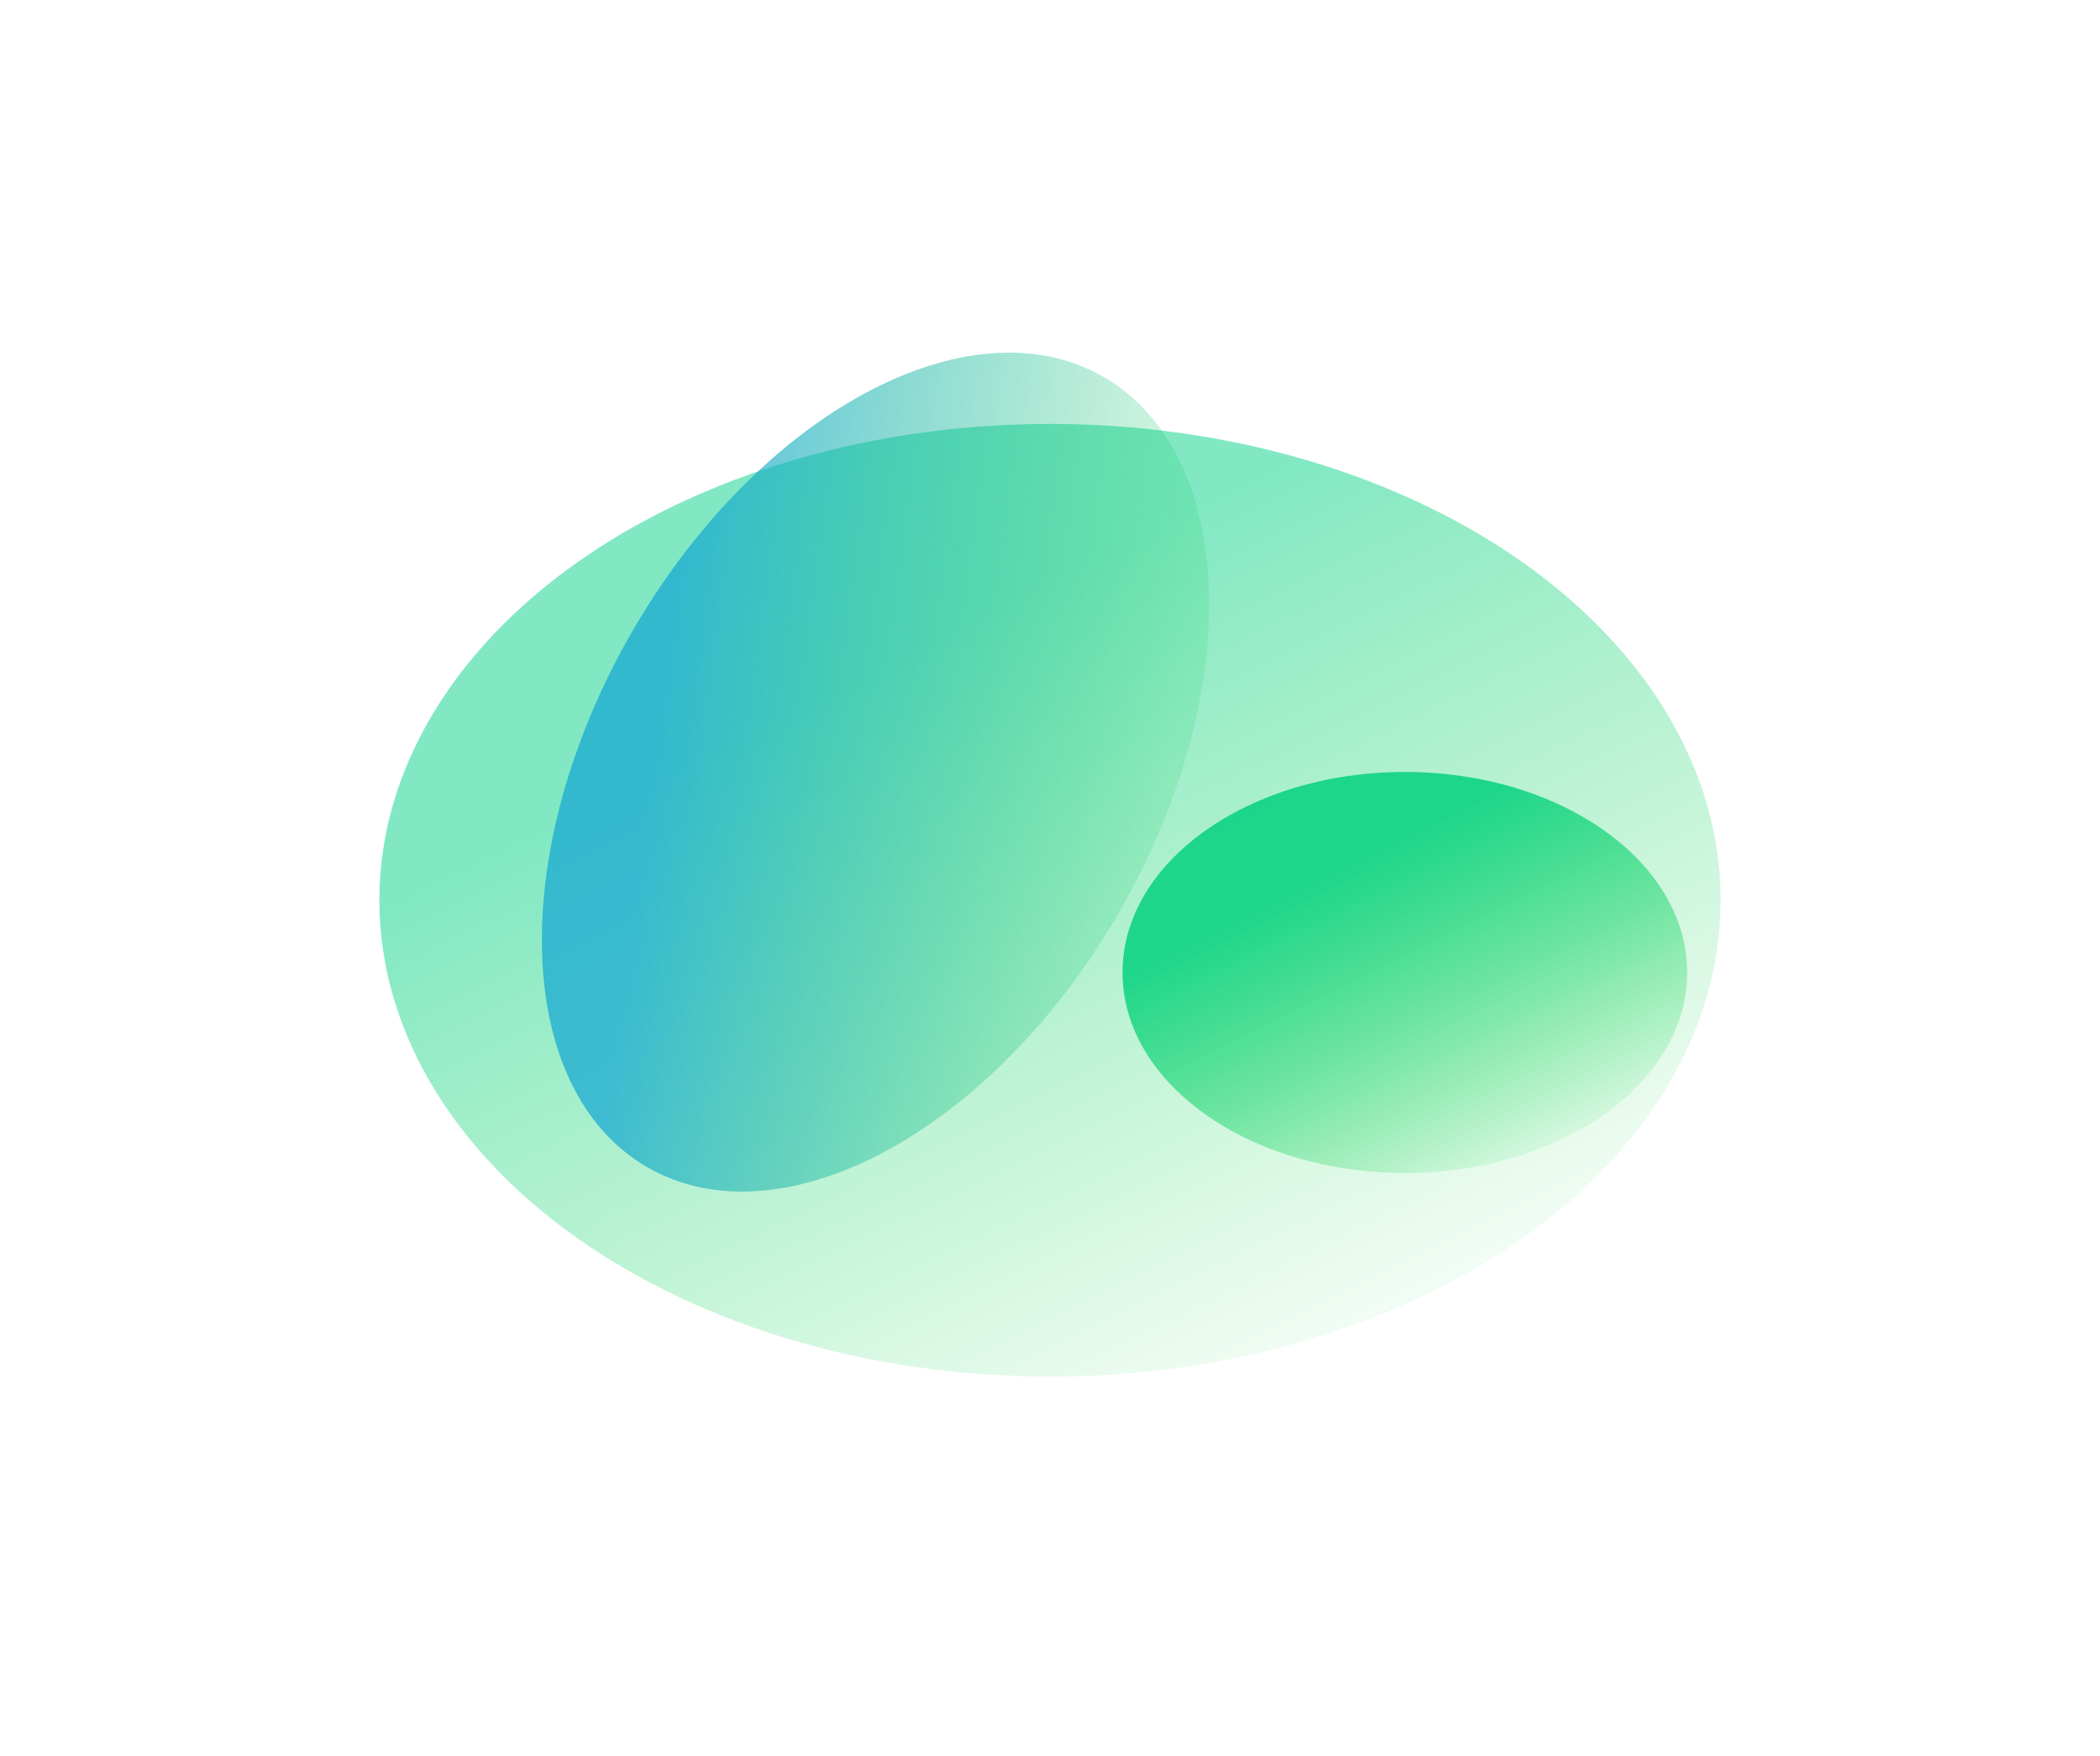
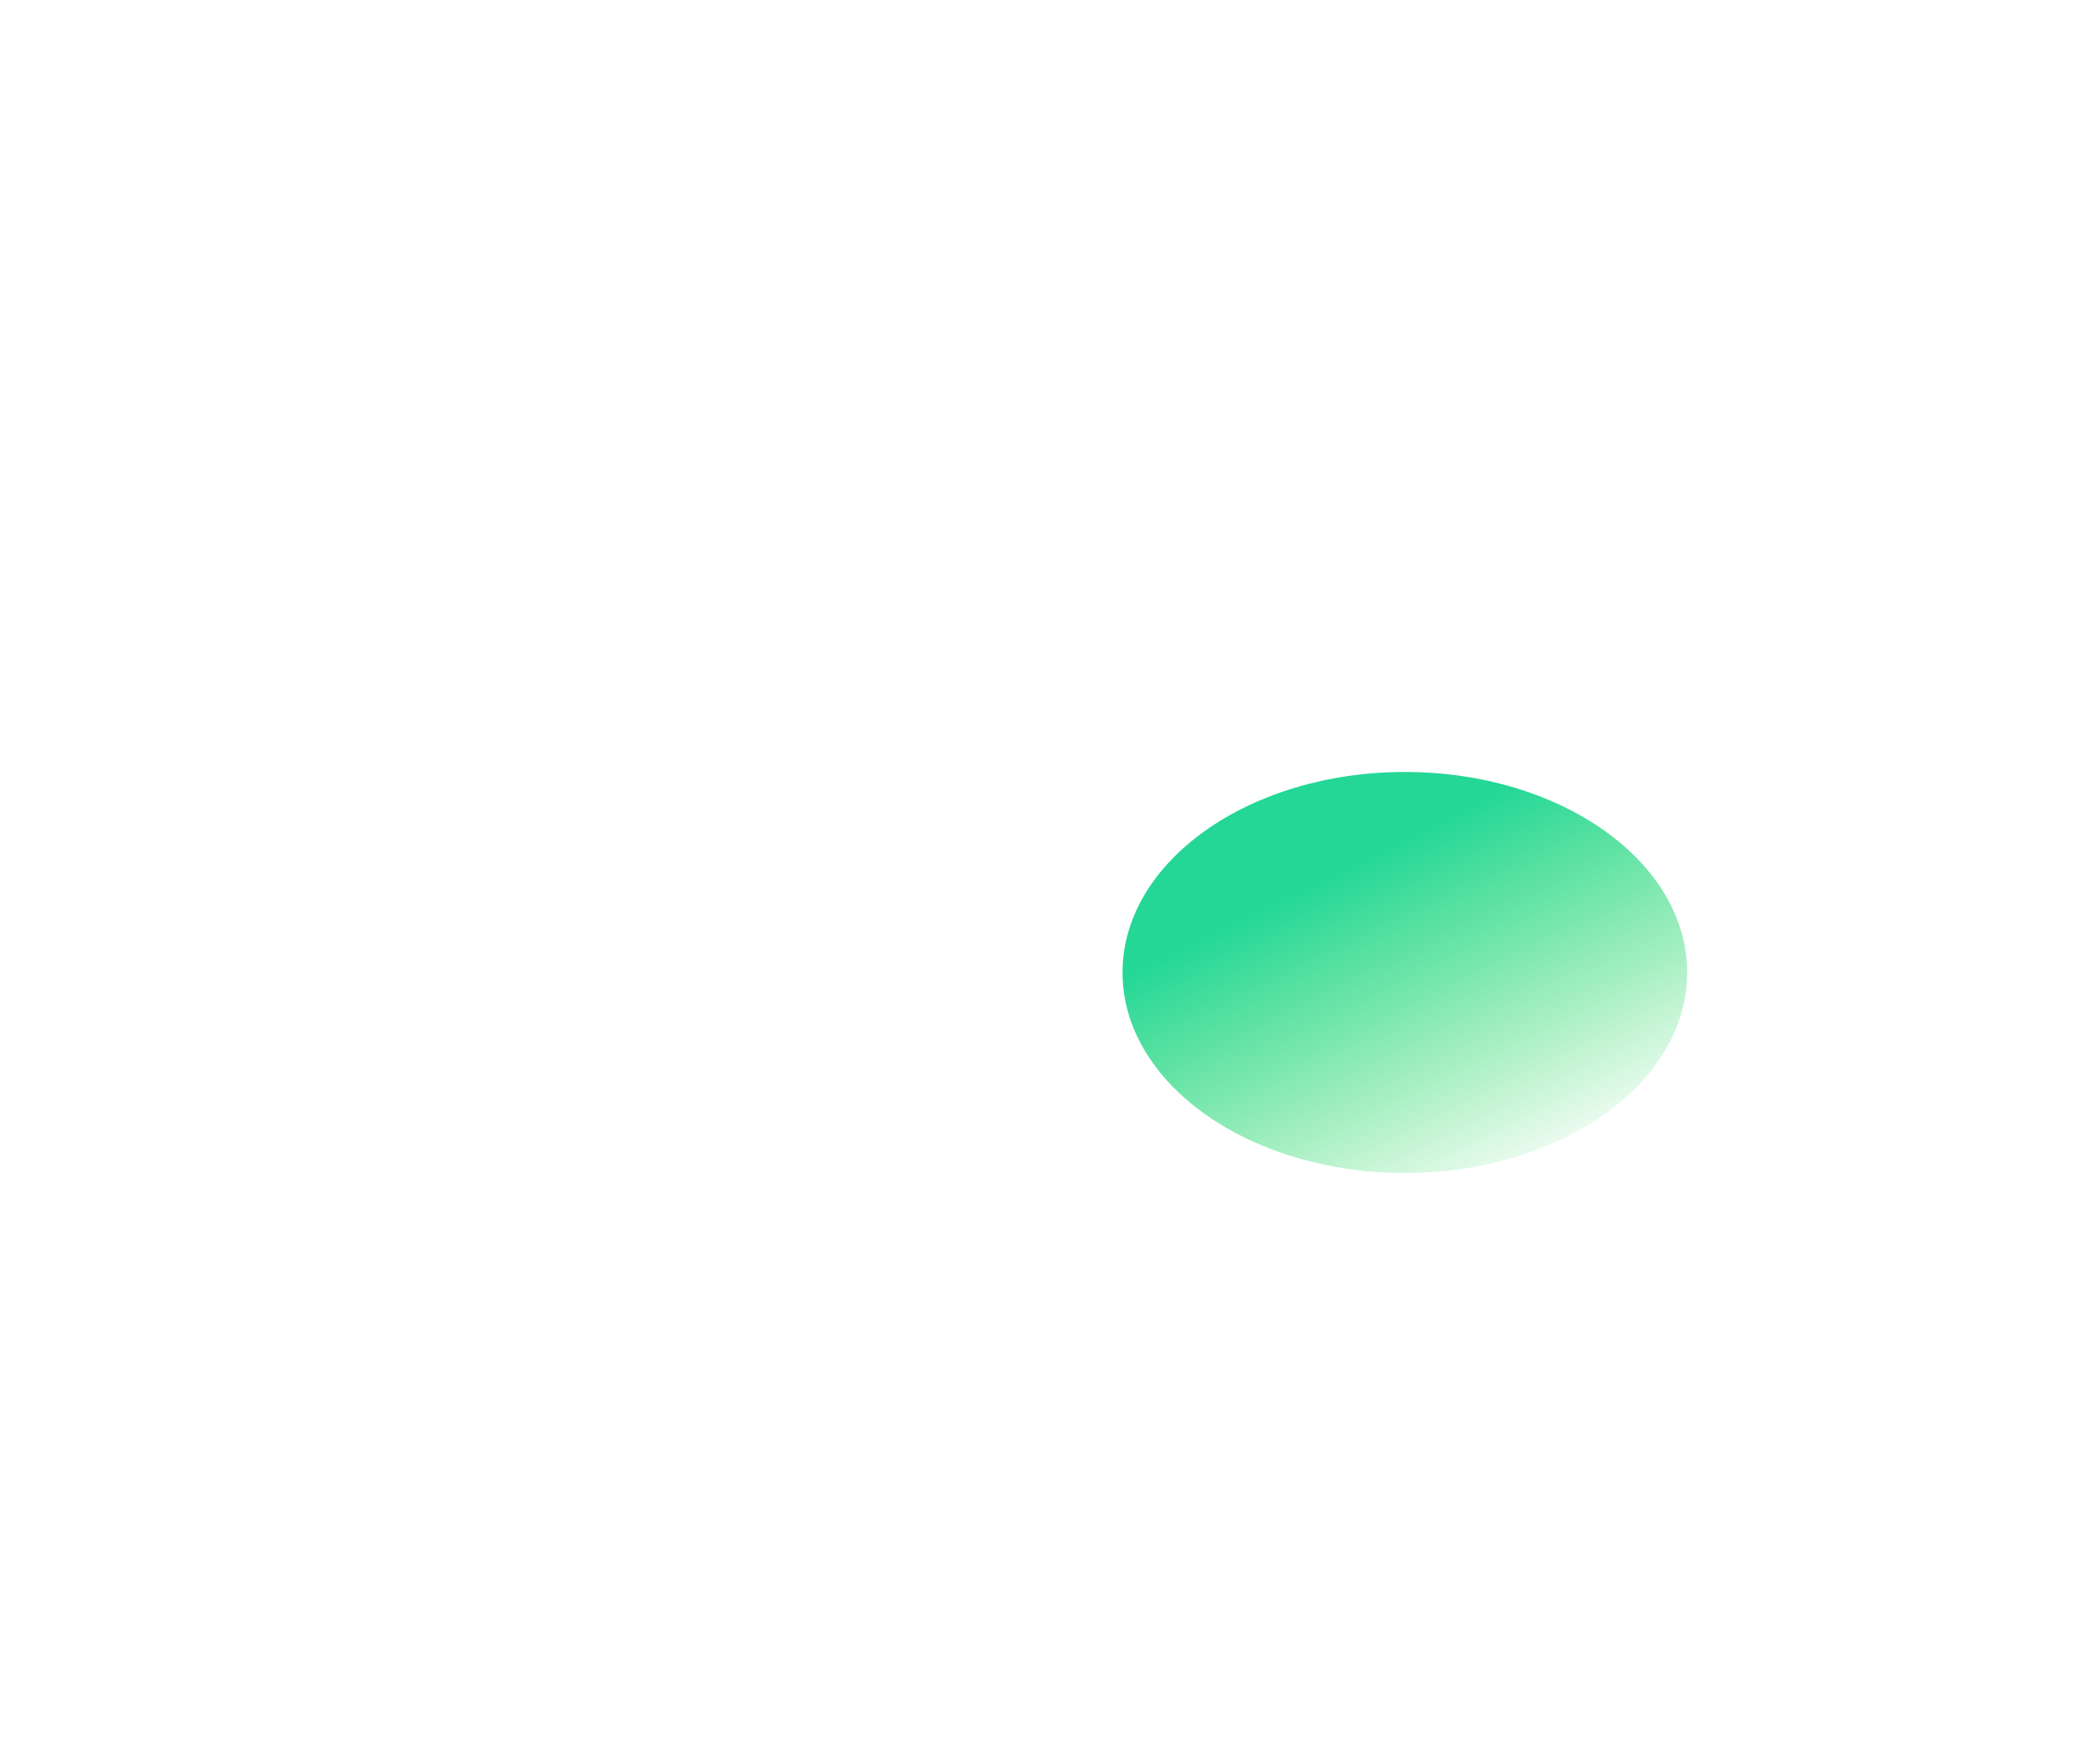
<svg xmlns="http://www.w3.org/2000/svg" width="941" height="787" viewBox="0 0 941 787" fill="none">
  <g filter="url(#filter0_f_7_14622)">
    <ellipse cx="629.5" cy="435.876" rx="126.5" ry="89.876" fill="url(#paint0_linear_7_14622)" fill-opacity="0.92" />
  </g>
  <g filter="url(#filter1_f_7_14622)">
-     <ellipse cx="470.5" cy="403.5" rx="300.5" ry="213.5" fill="url(#paint1_linear_7_14622)" fill-opacity="0.53" />
-   </g>
+     </g>
  <g filter="url(#filter2_f_7_14622)">
-     <path d="M494.558 168.965C554.79 203.74 557.838 311.222 501.367 409.033C444.896 506.843 350.29 557.944 290.058 523.17C229.827 488.395 226.779 380.914 283.25 283.103C339.721 185.292 434.327 134.191 494.558 168.965Z" fill="url(#paint2_linear_7_14622)" />
-   </g>
+     </g>
  <defs>
    <filter id="filter0_f_7_14622" x="383" y="226" width="493" height="419.752" filterUnits="userSpaceOnUse" color-interpolation-filters="sRGB">
      <feFlood flood-opacity="0" result="BackgroundImageFix" />
      <feBlend mode="normal" in="SourceGraphic" in2="BackgroundImageFix" result="shape" />
      <feGaussianBlur stdDeviation="60" result="effect1_foregroundBlur_7_14622" />
    </filter>
    <filter id="filter1_f_7_14622" x="0" y="20" width="941" height="767" filterUnits="userSpaceOnUse" color-interpolation-filters="sRGB">
      <feFlood flood-opacity="0" result="BackgroundImageFix" />
      <feBlend mode="normal" in="SourceGraphic" in2="BackgroundImageFix" result="shape" />
      <feGaussianBlur stdDeviation="85" result="effect1_foregroundBlur_7_14622" />
    </filter>
    <filter id="filter2_f_7_14622" x="84.813" y="0.054" width="614.991" height="692.027" filterUnits="userSpaceOnUse" color-interpolation-filters="sRGB">
      <feFlood flood-opacity="0" result="BackgroundImageFix" />
      <feBlend mode="normal" in="SourceGraphic" in2="BackgroundImageFix" result="shape" />
      <feGaussianBlur stdDeviation="79" result="effect1_foregroundBlur_7_14622" />
    </filter>
    <linearGradient id="paint0_linear_7_14622" x1="603.276" y1="388.476" x2="678.038" y2="539.754" gradientUnits="userSpaceOnUse">
      <stop stop-color="#11D48E" />
      <stop offset="1" stop-color="#11D43C" stop-opacity="0" />
    </linearGradient>
    <linearGradient id="paint1_linear_7_14622" x1="408.205" y1="290.902" x2="585.801" y2="650.261" gradientUnits="userSpaceOnUse">
      <stop stop-color="#11D48E" />
      <stop offset="1" stop-color="#11D43C" stop-opacity="0" />
    </linearGradient>
    <linearGradient id="paint2_linear_7_14622" x1="286.526" y1="382.712" x2="580.666" y2="422.291" gradientUnits="userSpaceOnUse">
      <stop stop-color="#11A5D4" stop-opacity="0.7" />
      <stop offset="1" stop-color="#11D43C" stop-opacity="0" />
      <stop offset="1" stop-color="#11D43C" stop-opacity="0" />
    </linearGradient>
  </defs>
</svg>